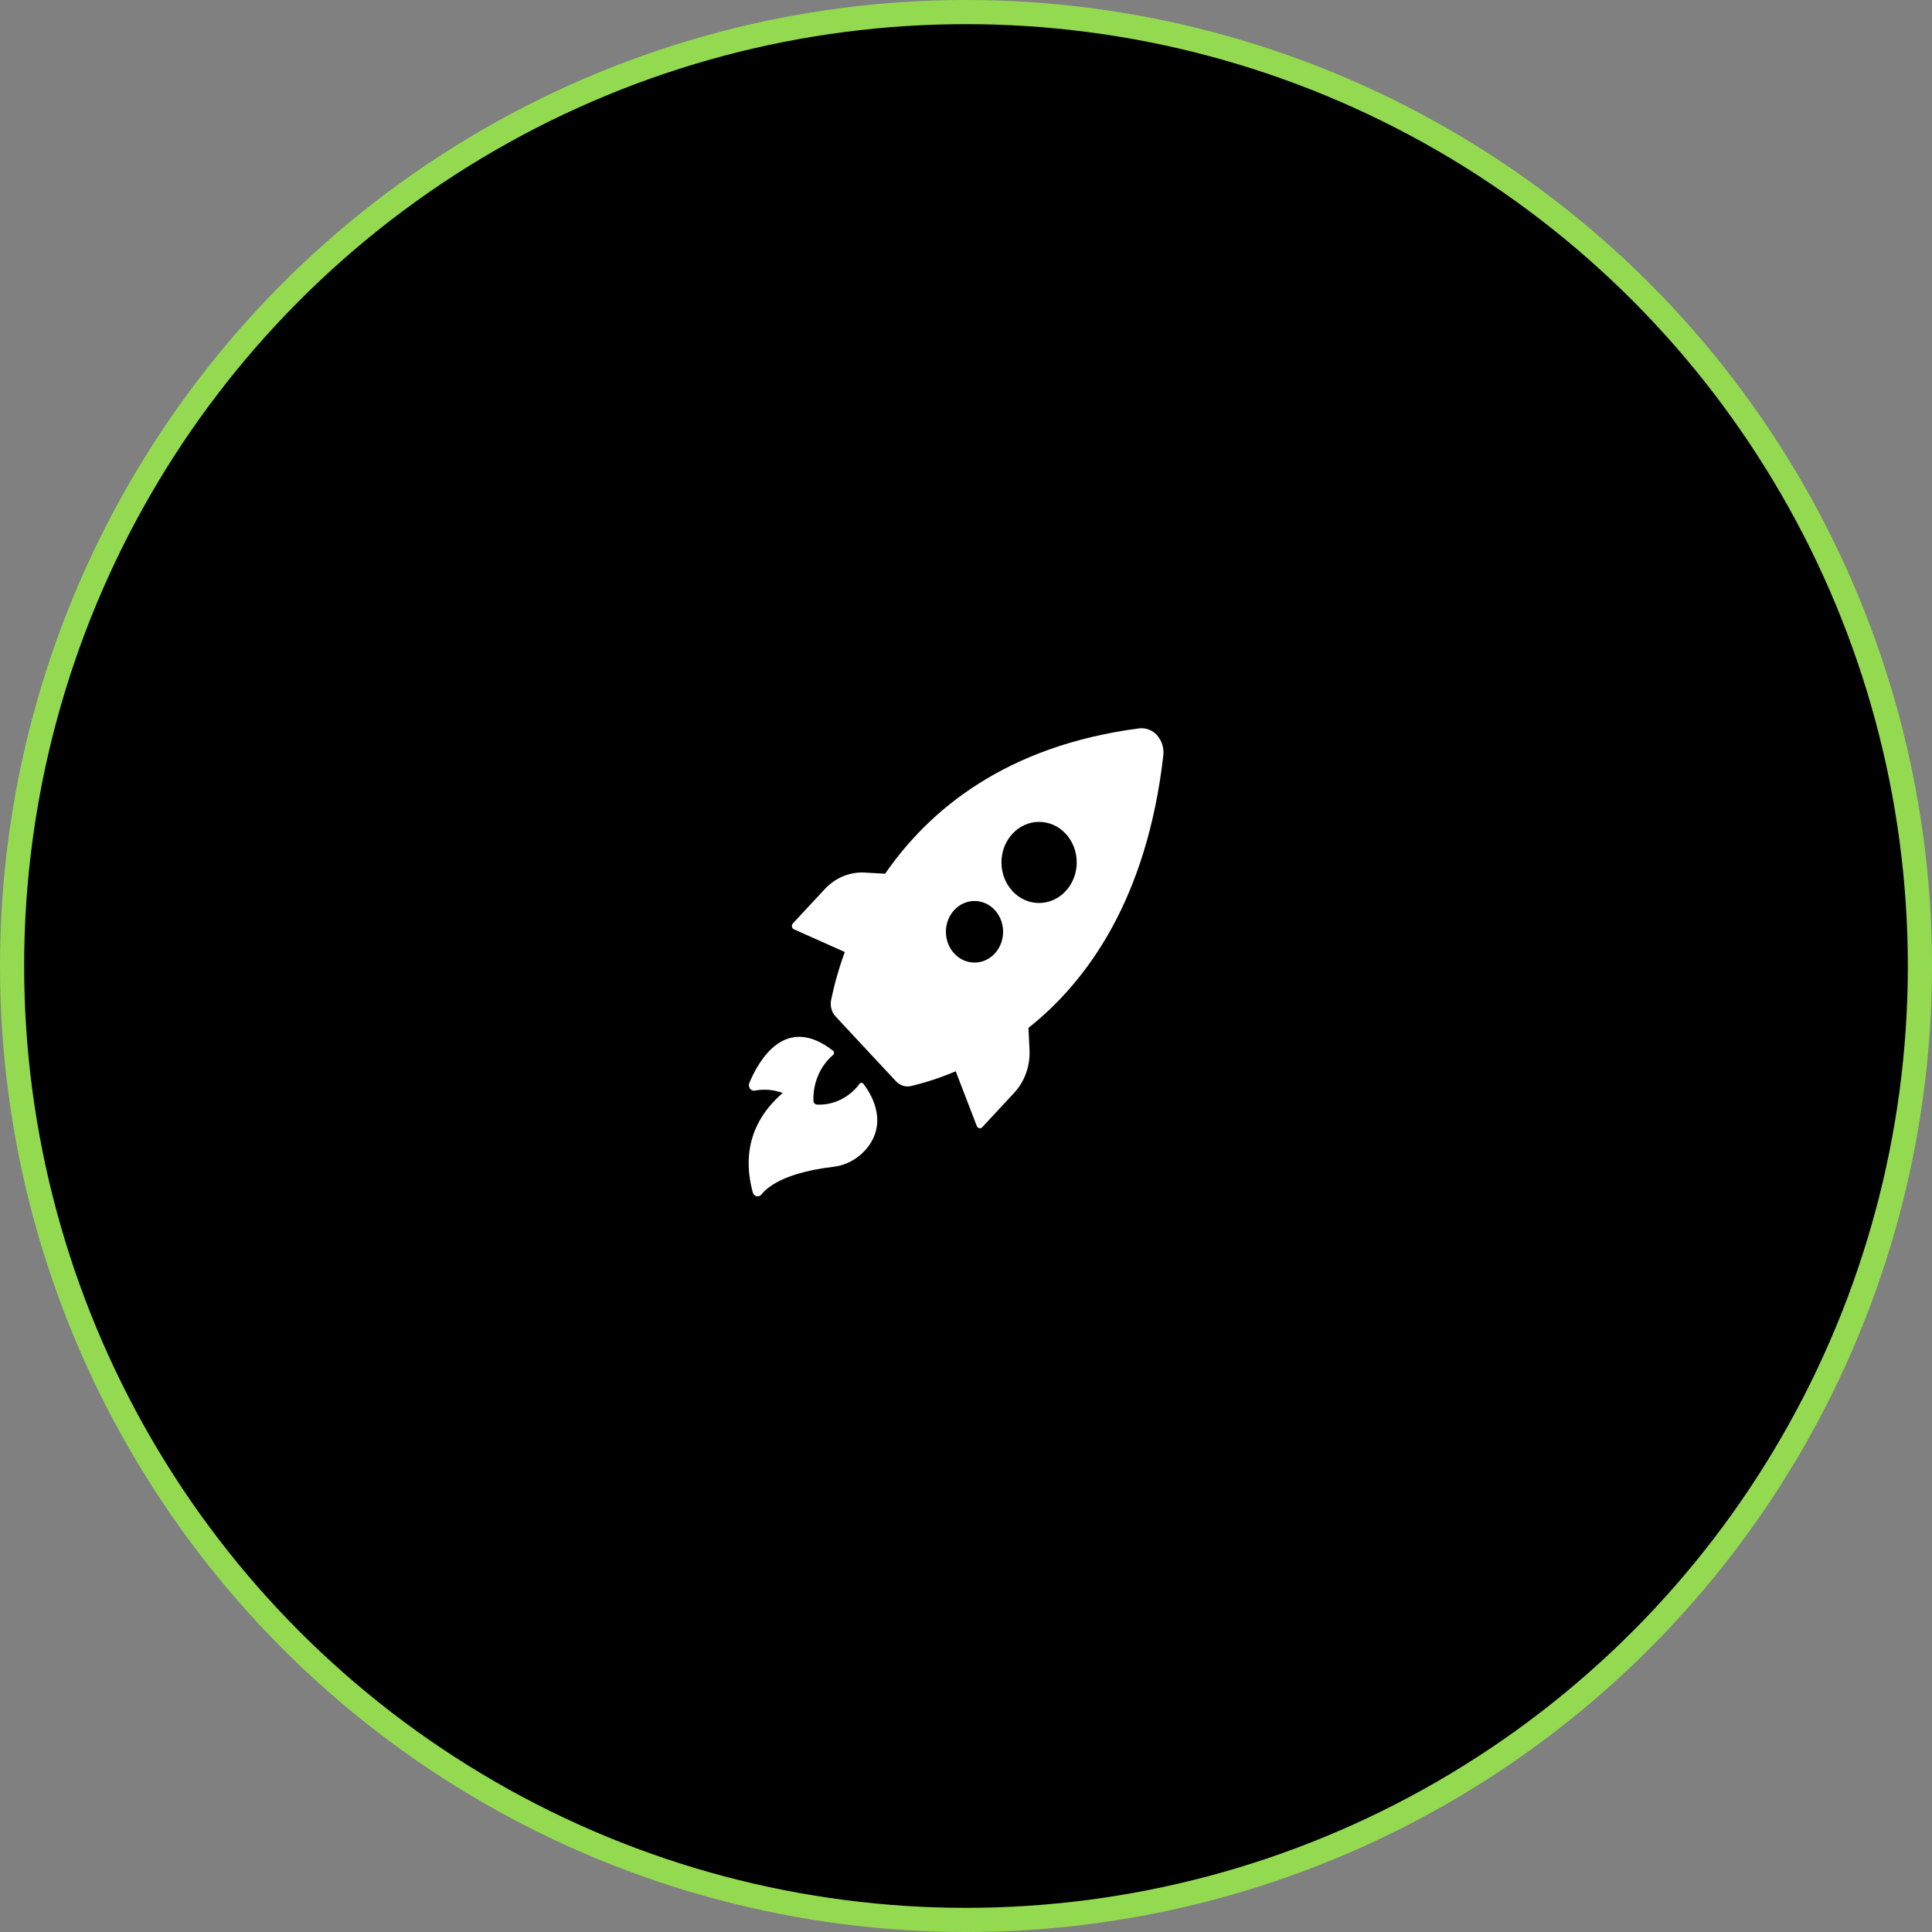
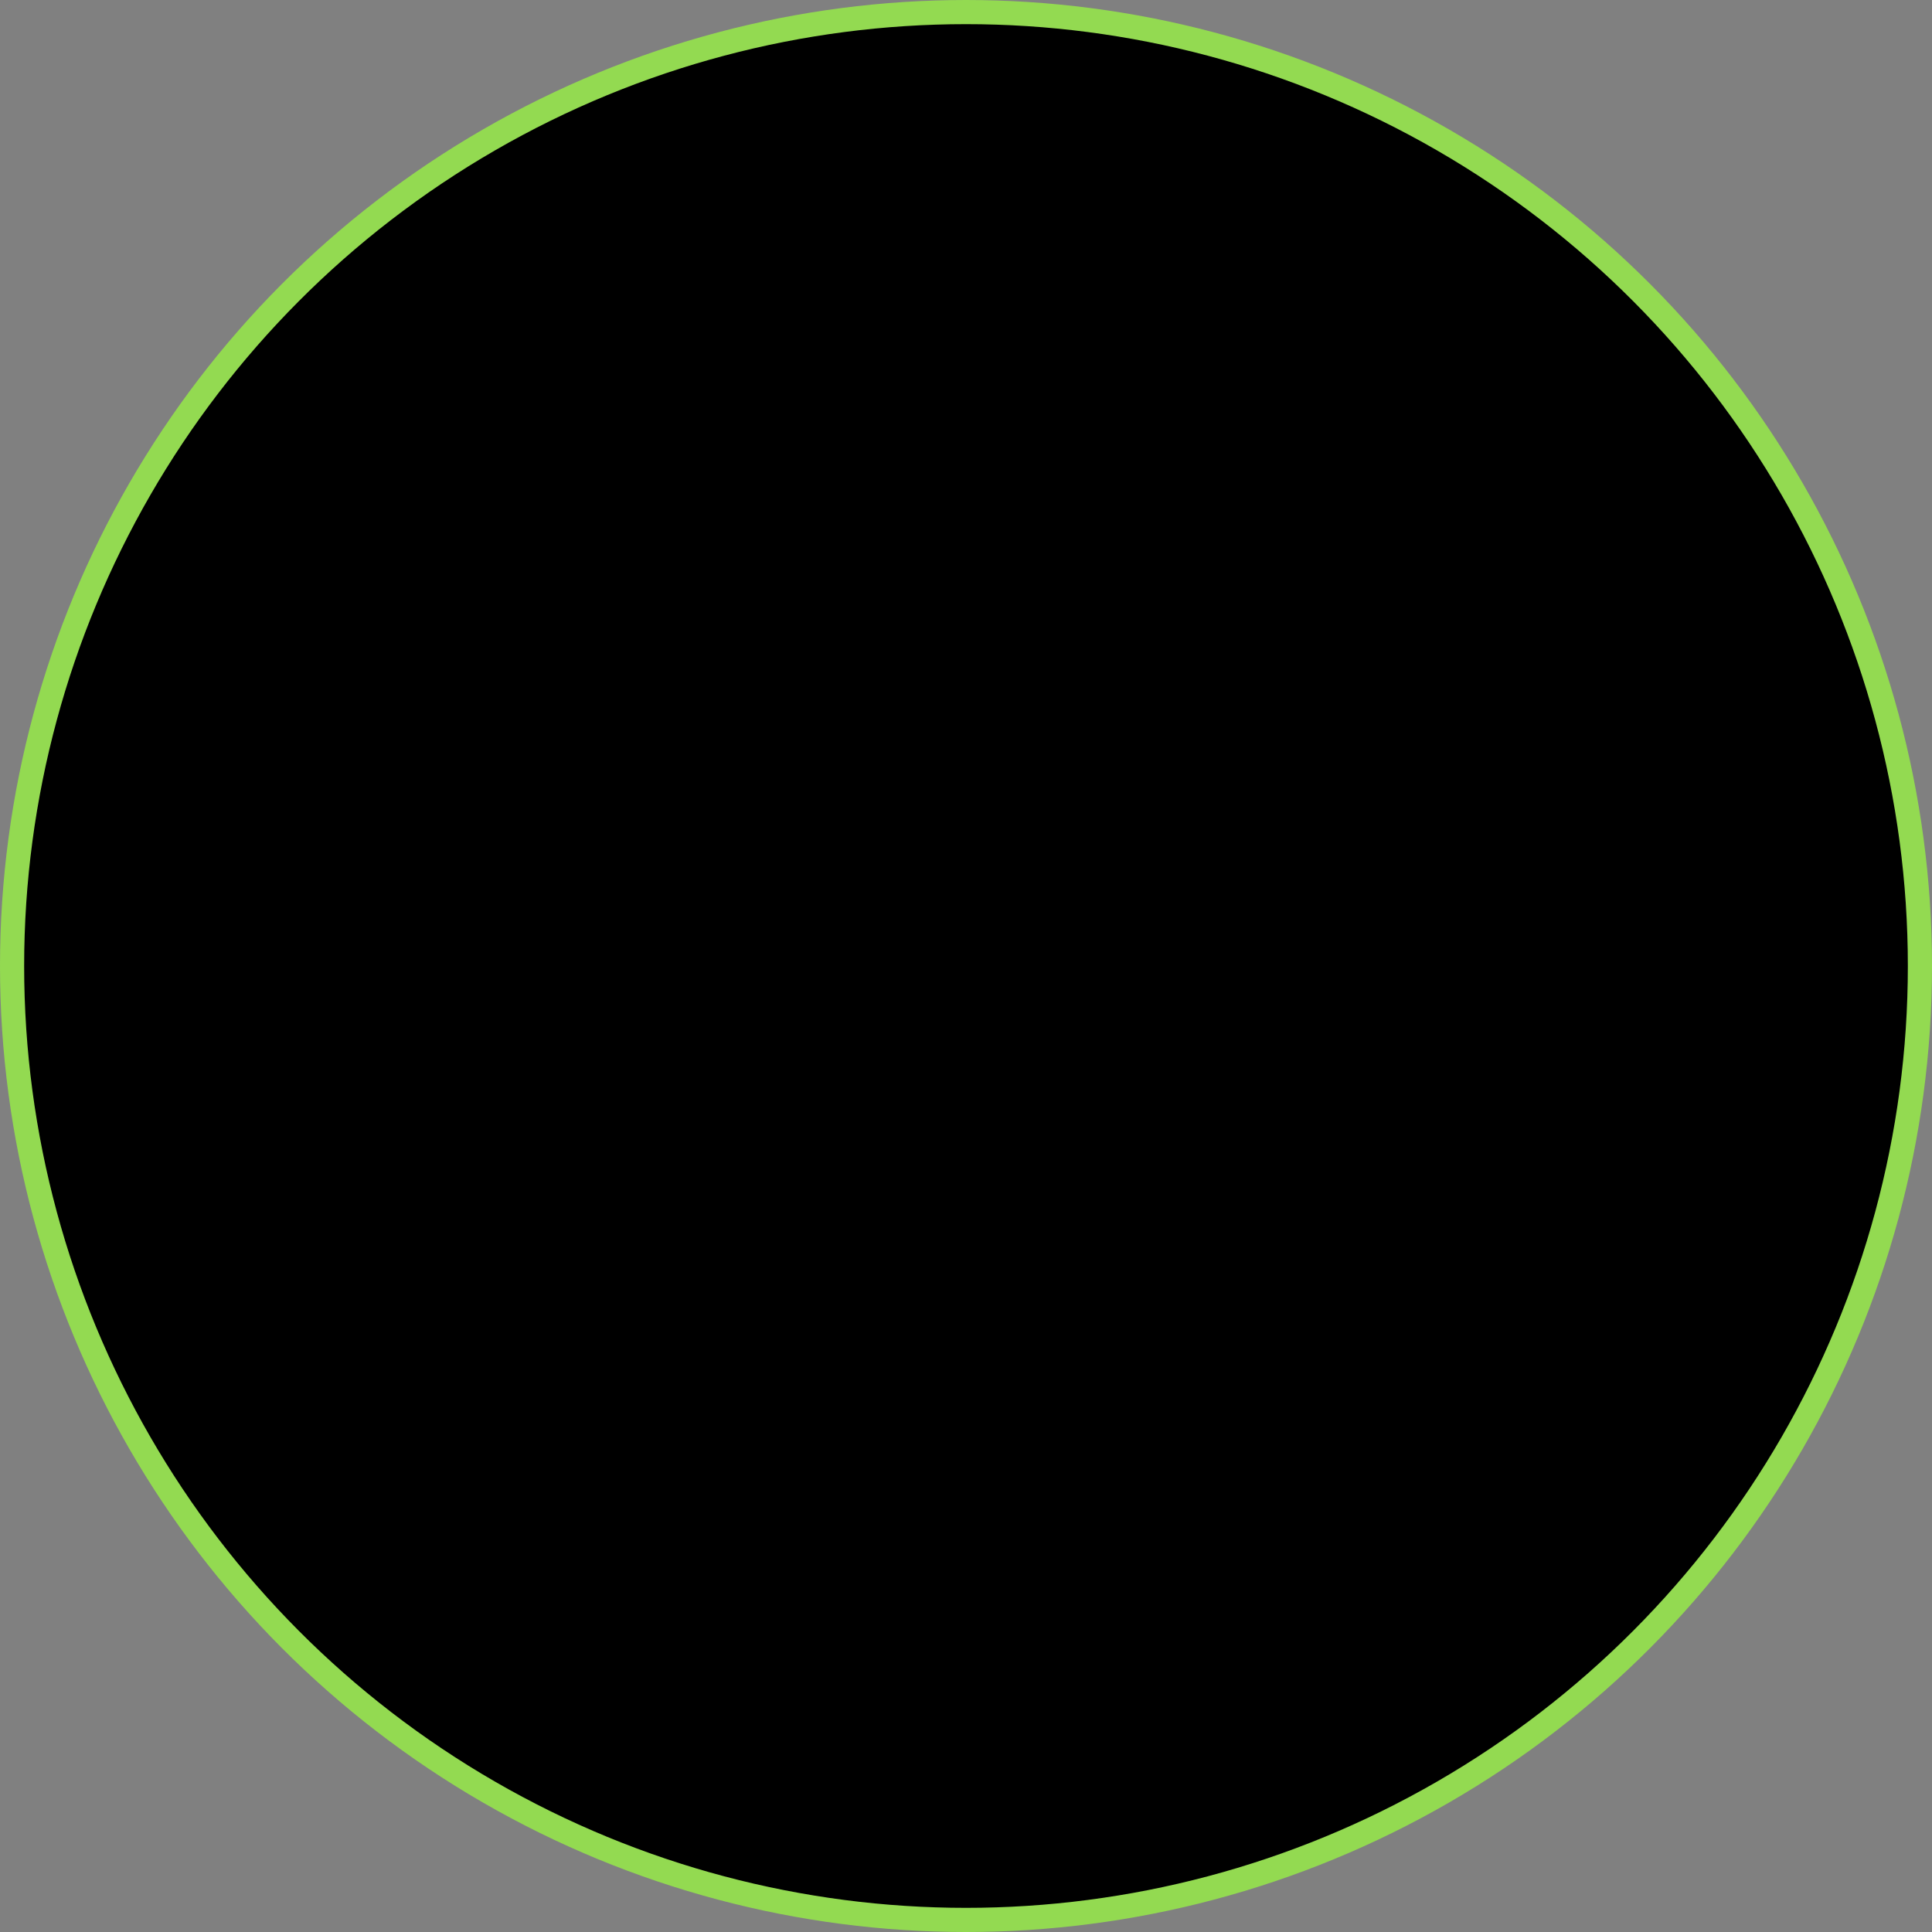
<svg xmlns="http://www.w3.org/2000/svg" width="80" height="80" viewBox="0 0 80 80" fill="none">
  <rect x="0" y="0" width="80" height="80" fill="#808080" stroke="none" />
  <circle cx="40" cy="40" r="39.5" fill="black" stroke="#93DA51" />
-   <path d="M48.168 31.308C48.211 30.984 48.109 30.657 47.894 30.425C47.698 30.222 47.429 30.126 47.16 30.162C41.629 30.885 38.462 33.553 36.651 36.179L35.805 36.131H35.805C35.189 36.097 34.588 36.346 34.152 36.816L32.83 38.239C32.798 38.274 32.784 38.324 32.793 38.372C32.801 38.421 32.832 38.461 32.874 38.48L34.982 39.421C34.744 40.067 34.555 40.732 34.415 41.411C34.365 41.655 34.434 41.91 34.598 42.087L37.099 44.772C37.264 44.949 37.5 45.023 37.727 44.97C38.357 44.819 38.975 44.615 39.574 44.359L40.448 46.629C40.466 46.674 40.504 46.707 40.549 46.717C40.594 46.726 40.64 46.711 40.672 46.676L41.994 45.252C42.431 44.783 42.661 44.136 42.63 43.473L42.586 42.562C45.019 40.633 47.484 37.229 48.167 31.308L48.168 31.308ZM41.19 39.485C40.968 39.724 40.667 39.858 40.353 39.858C40.039 39.858 39.737 39.724 39.515 39.485C39.293 39.246 39.168 38.921 39.168 38.583C39.168 38.245 39.293 37.92 39.515 37.681C39.737 37.442 40.039 37.308 40.353 37.308C40.667 37.308 40.968 37.442 41.19 37.681C41.412 37.92 41.536 38.244 41.537 38.582C41.537 38.919 41.413 39.243 41.192 39.483L41.19 39.485ZM41.925 36.898C41.632 36.584 41.468 36.157 41.468 35.711C41.467 35.266 41.631 34.839 41.924 34.524C42.216 34.209 42.613 34.032 43.026 34.032C43.44 34.032 43.836 34.209 44.129 34.524C44.421 34.839 44.585 35.266 44.585 35.711C44.585 36.157 44.421 36.584 44.128 36.898C43.835 37.214 43.438 37.392 43.023 37.391C42.609 37.391 42.211 37.213 41.919 36.896L41.925 36.898ZM32.41 45.259C32.04 45.12 31.643 45.086 31.257 45.16C31.19 45.173 31.121 45.15 31.073 45.098C31.01 45.031 30.992 44.928 31.029 44.841C31.429 43.886 32.531 41.966 34.505 43.517C34.526 43.537 34.538 43.566 34.538 43.596C34.538 43.626 34.526 43.654 34.505 43.675C33.964 44.131 33.659 44.838 33.682 45.577C33.685 45.665 33.751 45.736 33.833 45.739C34.514 45.769 35.169 45.448 35.596 44.875C35.614 44.85 35.642 44.837 35.672 44.837C35.701 44.837 35.729 44.851 35.748 44.875C36.023 45.229 36.78 46.378 35.943 47.489C35.574 47.964 35.046 48.262 34.474 48.319C33.657 48.416 32.155 48.693 31.536 49.454C31.486 49.52 31.406 49.551 31.329 49.533C31.251 49.516 31.19 49.453 31.169 49.371C30.959 48.572 30.631 46.793 32.41 45.259L32.41 45.259Z" fill="white" />
</svg>